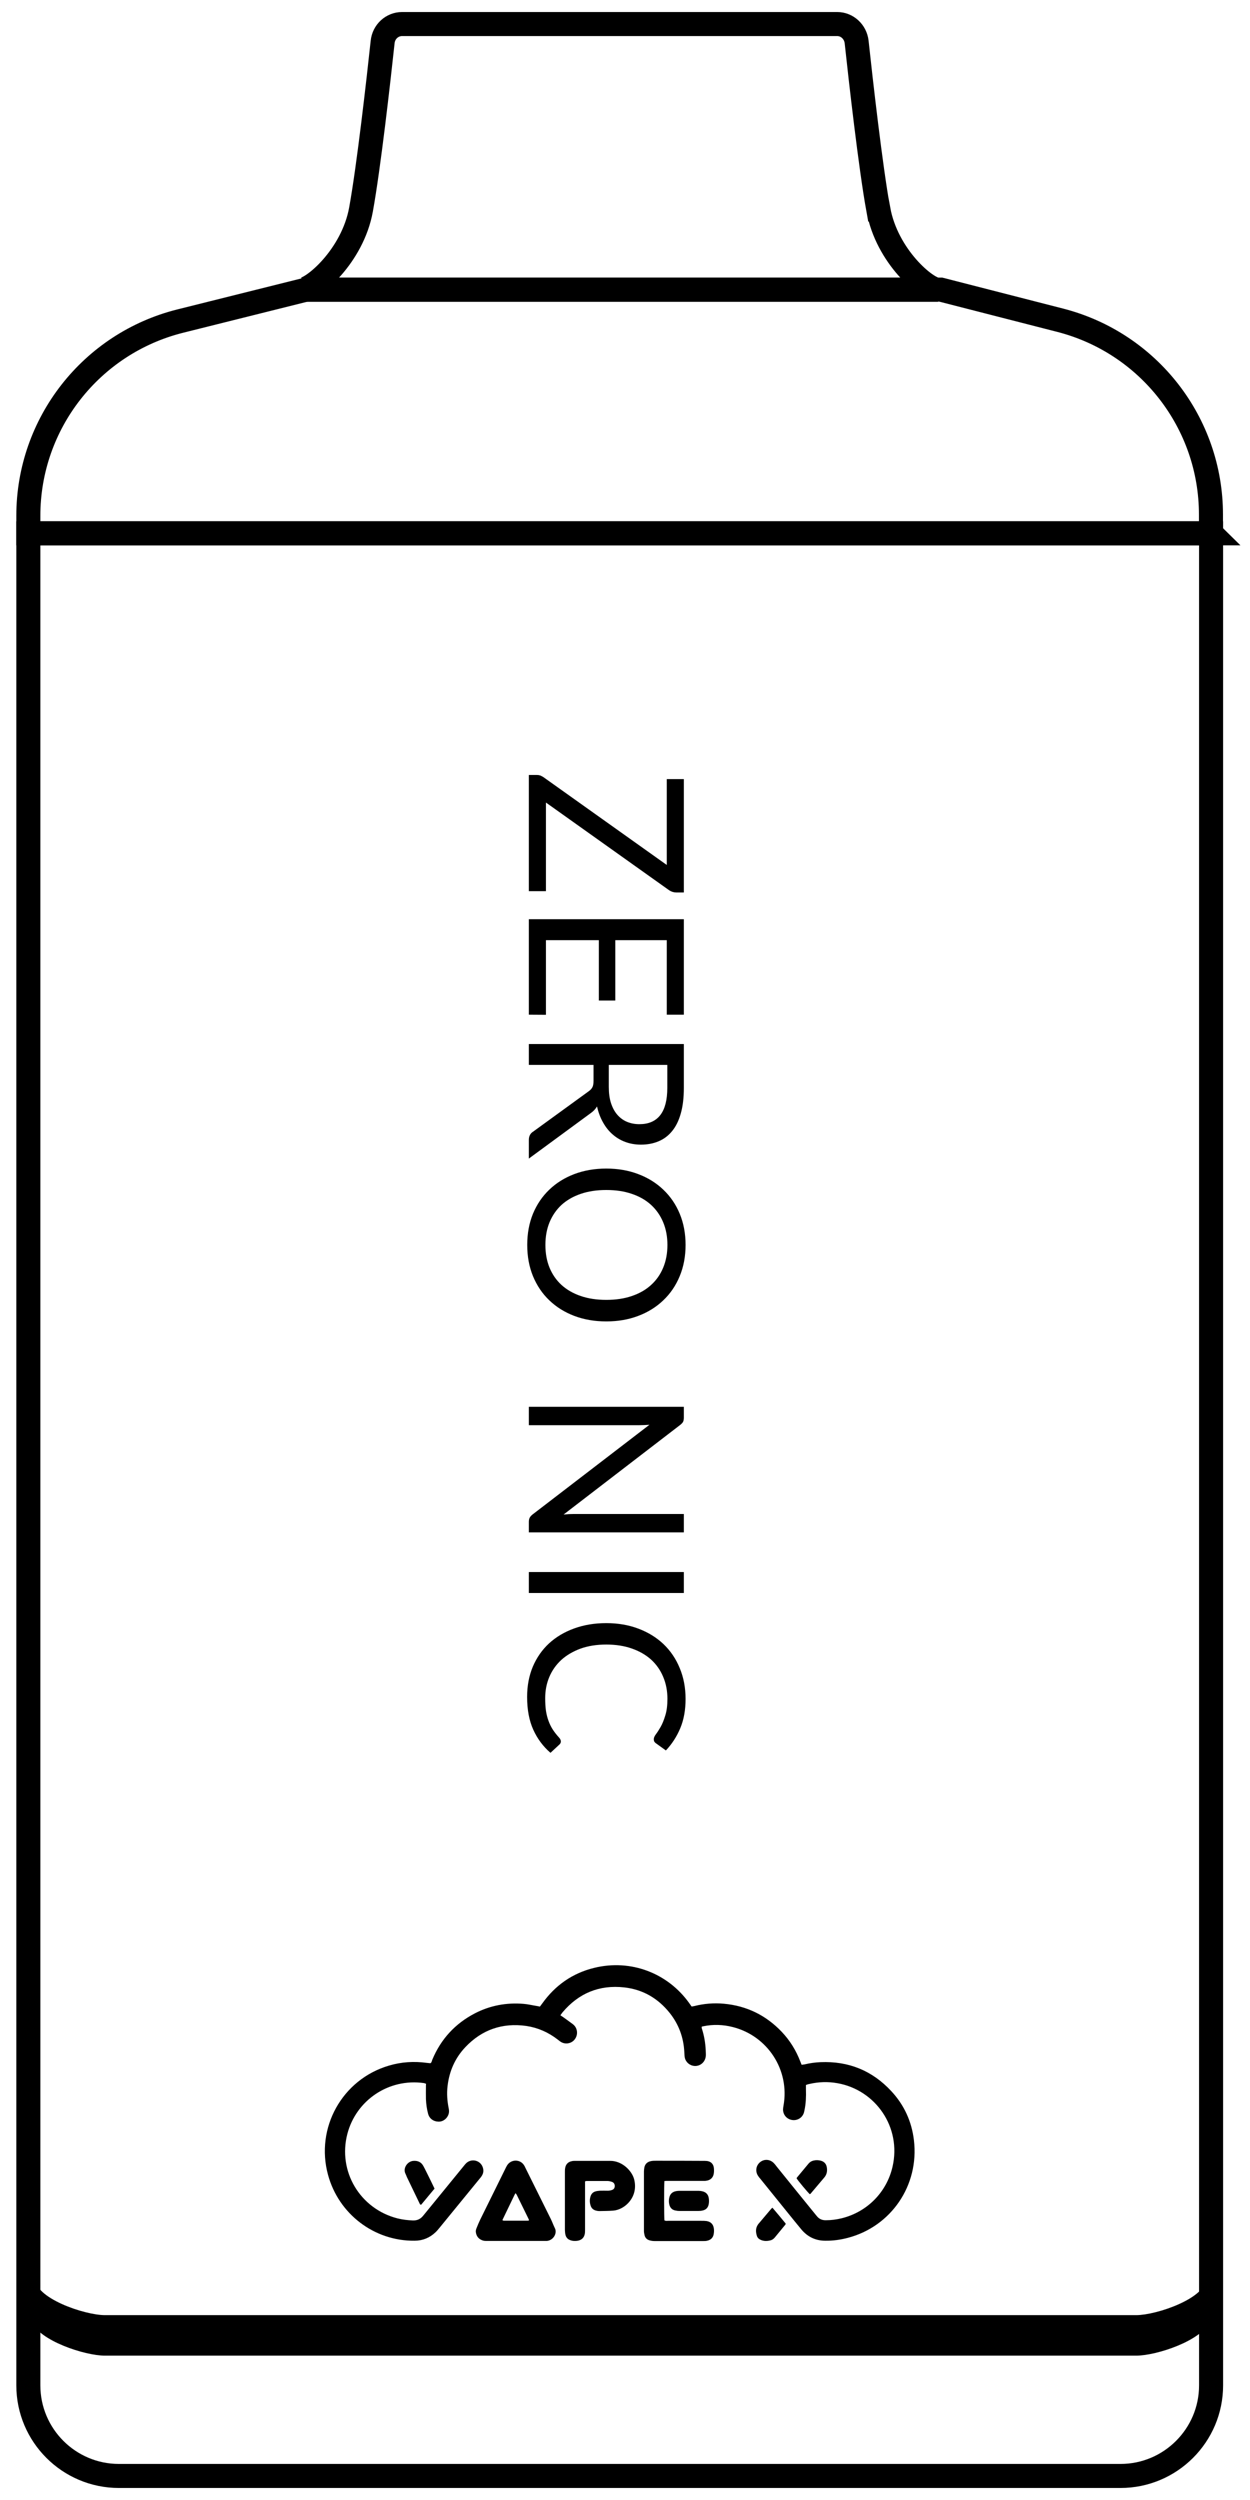
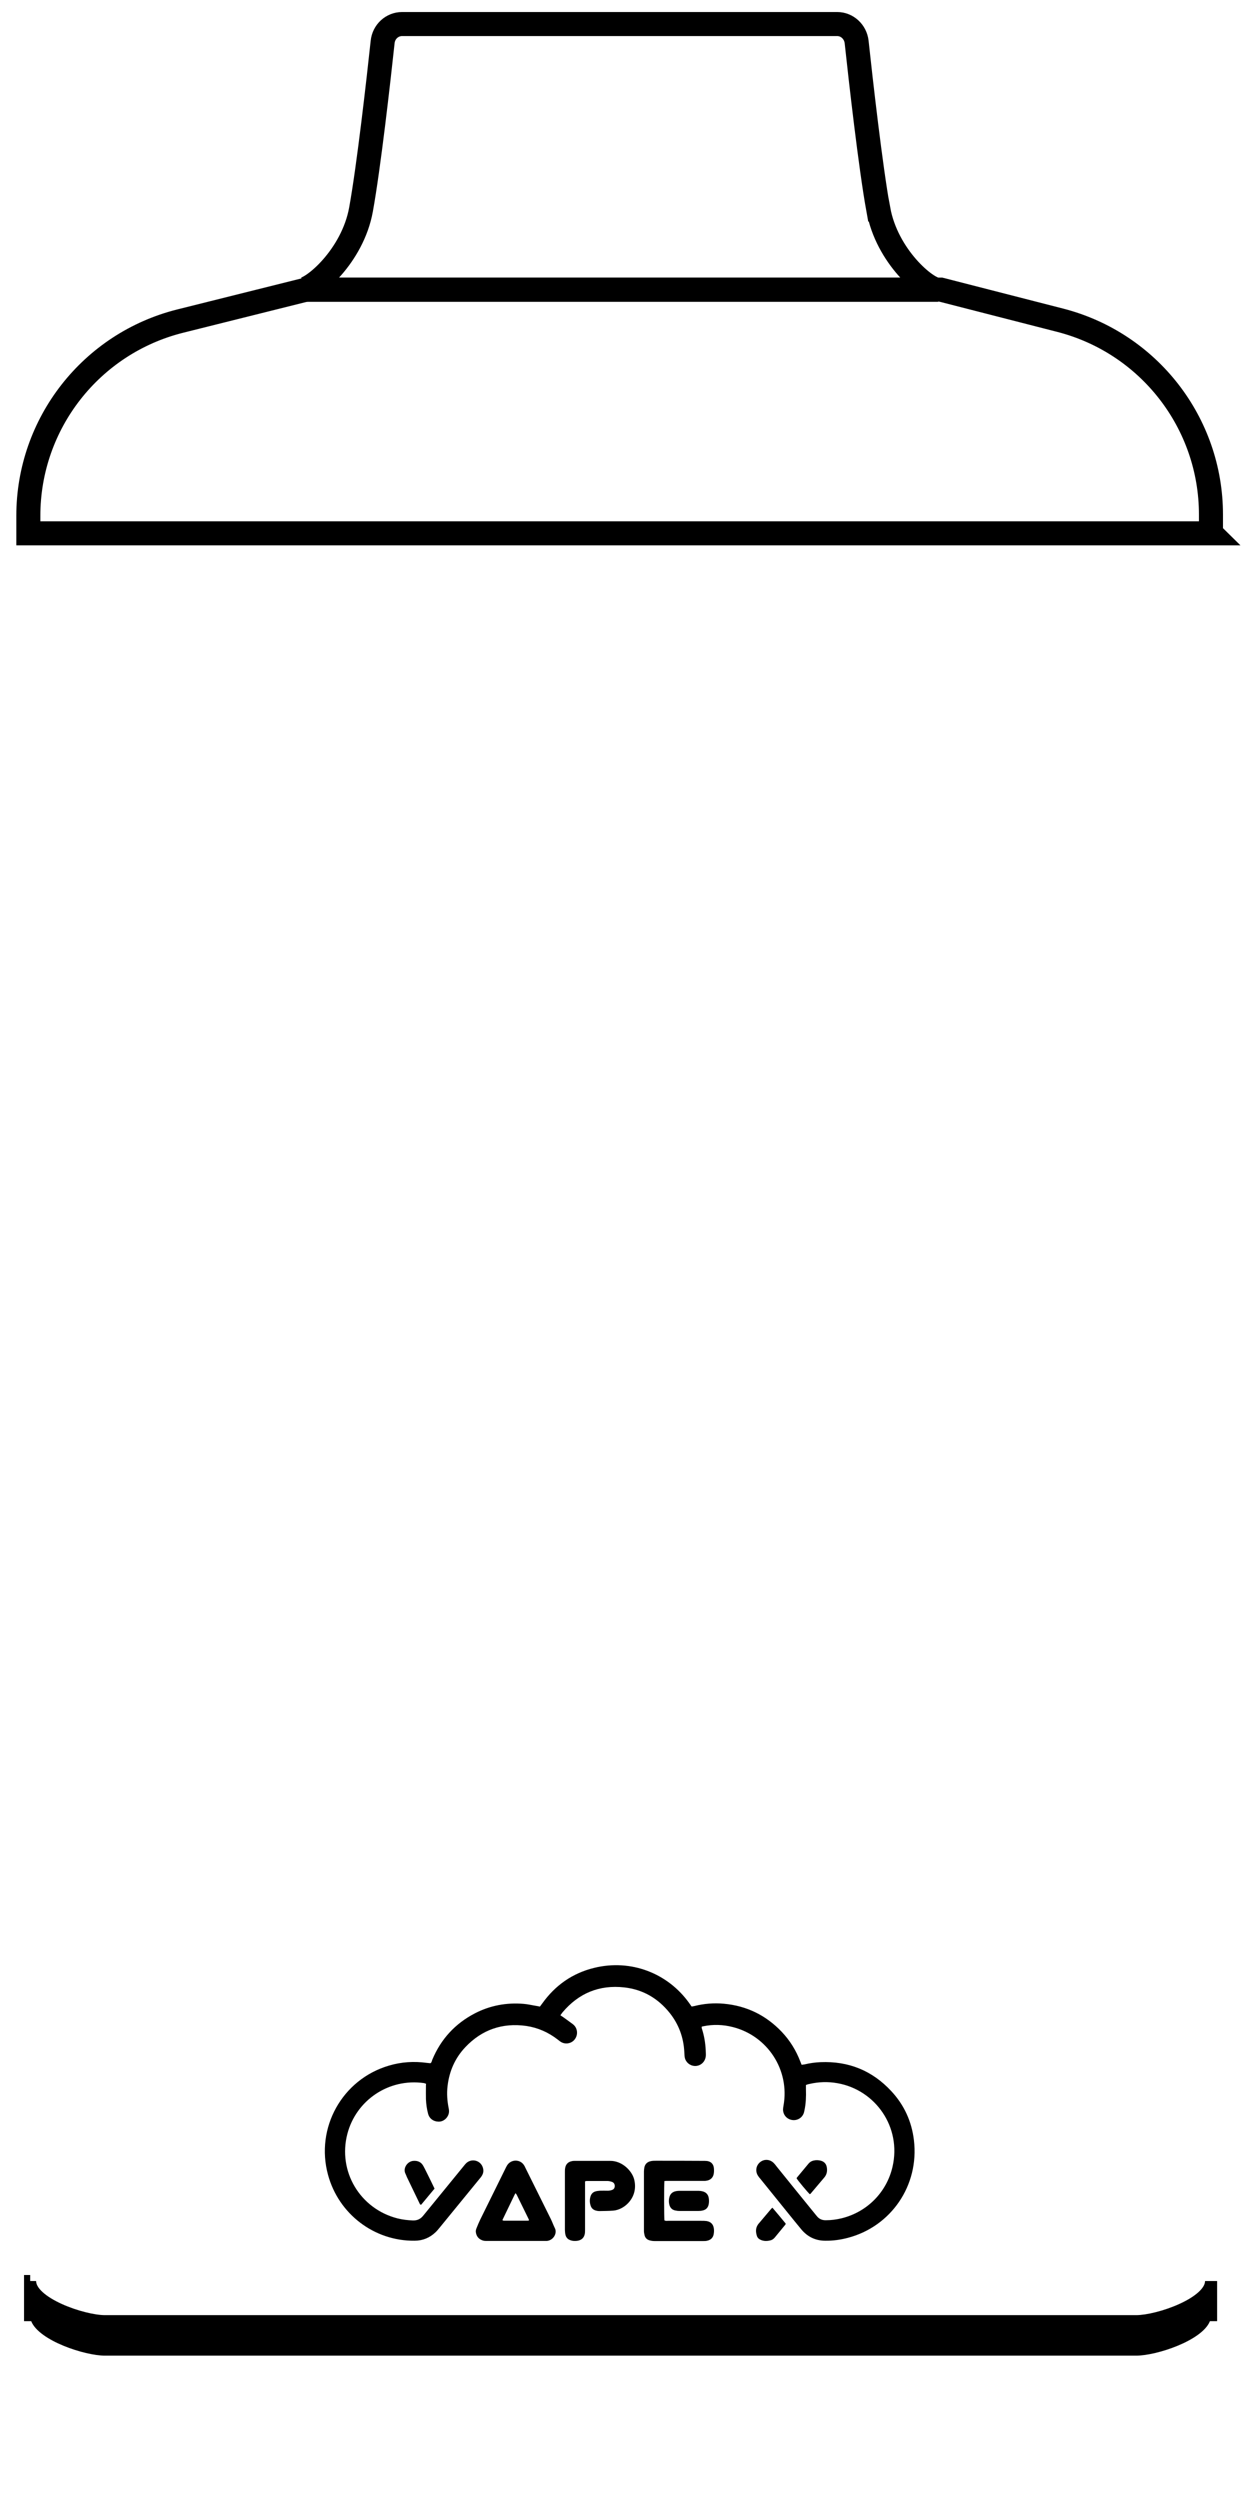
<svg xmlns="http://www.w3.org/2000/svg" fill="none" viewBox="0 0 52 104" height="104" width="52">
-   <path fill="black" d="M28.125 37.126C28.026 37.126 27.93 37.096 27.837 37.035L22.711 33.386L22.711 37.072L22 37.072L22 32.239L22.342 32.239C22.39 32.239 22.435 32.246 22.477 32.261C22.519 32.279 22.559 32.3 22.599 32.324L27.738 35.983L27.738 32.41L28.448 32.41L28.448 37.126L28.125 37.126ZM22.711 42.216L22 42.211L22 38.238L28.448 38.238L28.448 42.211L27.738 42.211L27.738 39.111L25.596 39.111L25.596 41.622L24.912 41.622L24.912 39.111L22.711 39.111L22.711 42.216ZM25.326 45.218C25.326 45.47 25.355 45.692 25.416 45.884C25.479 46.079 25.566 46.241 25.677 46.37C25.791 46.502 25.925 46.601 26.081 46.667C26.238 46.733 26.41 46.766 26.599 46.766C26.983 46.766 27.273 46.64 27.468 46.388C27.663 46.136 27.76 45.758 27.76 45.254L27.76 44.3L25.326 44.3L25.326 45.218ZM22 48.197L22 47.423C22 47.264 22.061 47.147 22.184 47.072L24.488 45.398C24.561 45.347 24.611 45.292 24.642 45.232C24.674 45.175 24.691 45.085 24.691 44.962L24.691 44.3L22 44.3L22 43.432L28.448 43.432L28.448 45.254C28.448 45.662 28.407 46.015 28.323 46.312C28.241 46.609 28.123 46.853 27.967 47.045C27.811 47.24 27.622 47.384 27.4 47.477C27.181 47.57 26.935 47.617 26.662 47.617C26.434 47.617 26.221 47.581 26.023 47.509C25.825 47.437 25.646 47.332 25.488 47.194C25.331 47.059 25.198 46.892 25.087 46.694C24.976 46.499 24.892 46.277 24.835 46.028C24.772 46.139 24.68 46.235 24.561 46.316L22 48.197ZM25.222 54.971C24.739 54.971 24.295 54.895 23.89 54.742C23.488 54.589 23.142 54.373 22.851 54.093C22.559 53.815 22.333 53.478 22.171 53.086C22.012 52.696 21.933 52.264 21.933 51.789C21.933 51.316 22.012 50.883 22.171 50.493C22.333 50.103 22.559 49.769 22.851 49.49C23.142 49.211 23.488 48.995 23.89 48.842C24.295 48.689 24.739 48.612 25.222 48.612C25.705 48.612 26.148 48.689 26.549 48.842C26.954 48.995 27.302 49.211 27.593 49.49C27.887 49.769 28.116 50.103 28.277 50.493C28.439 50.883 28.52 51.316 28.52 51.789C28.52 52.264 28.439 52.696 28.277 53.086C28.116 53.478 27.887 53.815 27.593 54.093C27.302 54.373 26.954 54.589 26.549 54.742C26.148 54.895 25.705 54.971 25.222 54.971ZM25.222 54.075C25.618 54.075 25.974 54.022 26.288 53.913C26.604 53.806 26.869 53.653 27.085 53.455C27.304 53.257 27.472 53.017 27.589 52.734C27.706 52.453 27.765 52.138 27.765 51.789C27.765 51.444 27.706 51.131 27.589 50.849C27.472 50.567 27.304 50.325 27.085 50.124C26.869 49.926 26.604 49.773 26.288 49.666C25.974 49.557 25.618 49.504 25.222 49.504C24.826 49.504 24.471 49.557 24.155 49.666C23.843 49.773 23.578 49.926 23.359 50.124C23.143 50.325 22.977 50.567 22.86 50.849C22.745 51.131 22.689 51.444 22.689 51.789C22.689 52.138 22.745 52.453 22.86 52.734C22.977 53.017 23.143 53.257 23.359 53.455C23.578 53.653 23.843 53.806 24.155 53.913C24.471 54.022 24.826 54.075 25.222 54.075ZM28.448 63.747L22 63.747L22 63.311C22 63.242 22.012 63.183 22.036 63.135C22.06 63.09 22.101 63.045 22.157 63L27.017 59.27C26.942 59.276 26.869 59.28 26.797 59.283C26.725 59.286 26.657 59.288 26.595 59.288L22 59.288L22 58.523L28.448 58.523L28.448 58.973C28.448 59.012 28.445 59.045 28.439 59.072C28.436 59.099 28.429 59.123 28.417 59.144C28.408 59.165 28.393 59.186 28.372 59.207C28.354 59.228 28.33 59.25 28.3 59.274L23.445 63.005C23.523 62.999 23.598 62.993 23.669 62.987C23.744 62.984 23.815 62.982 23.881 62.982L28.448 62.982L28.448 63.747ZM22 66.269L22 65.396L28.448 65.396L28.448 66.269L22 66.269ZM23.332 72.445C23.332 72.493 23.312 72.535 23.273 72.571L22.9 72.918C22.594 72.654 22.355 72.333 22.184 71.955C22.014 71.58 21.928 71.125 21.928 70.591C21.928 70.129 22.008 69.709 22.166 69.331C22.328 68.953 22.553 68.631 22.841 68.364C23.133 68.097 23.48 67.89 23.886 67.743C24.291 67.596 24.736 67.522 25.222 67.522C25.708 67.522 26.154 67.599 26.558 67.752C26.963 67.905 27.311 68.119 27.602 68.395C27.893 68.674 28.119 69.007 28.277 69.394C28.439 69.781 28.52 70.209 28.52 70.677C28.52 71.136 28.447 71.541 28.3 71.892C28.153 72.243 27.953 72.552 27.701 72.819L27.301 72.531C27.271 72.513 27.245 72.489 27.224 72.459C27.206 72.432 27.198 72.394 27.198 72.346C27.198 72.292 27.226 72.226 27.283 72.148C27.343 72.07 27.409 71.968 27.481 71.842C27.553 71.716 27.617 71.559 27.674 71.37C27.735 71.181 27.765 70.948 27.765 70.672C27.765 70.339 27.706 70.035 27.589 69.759C27.475 69.483 27.308 69.244 27.09 69.043C26.87 68.845 26.604 68.691 26.288 68.58C25.974 68.469 25.618 68.413 25.222 68.413C24.82 68.413 24.462 68.47 24.146 68.584C23.831 68.701 23.564 68.859 23.346 69.057C23.13 69.258 22.965 69.493 22.851 69.763C22.736 70.036 22.68 70.33 22.68 70.645C22.68 70.837 22.69 71.01 22.711 71.163C22.735 71.319 22.771 71.461 22.819 71.59C22.867 71.722 22.927 71.844 22.999 71.955C23.074 72.069 23.163 72.181 23.265 72.292C23.309 72.343 23.332 72.394 23.332 72.445Z" />
  <path fill="black" d="M33.527 86.758C33.527 86.811 33.527 86.864 33.527 86.917C33.537 87.211 33.527 87.505 33.465 87.793C33.455 87.841 33.446 87.89 33.426 87.933C33.344 88.126 33.137 88.231 32.93 88.188C32.719 88.145 32.579 87.972 32.574 87.76C32.574 87.707 32.584 87.654 32.593 87.601C32.863 86.104 31.924 84.693 30.49 84.327C30.081 84.222 29.667 84.207 29.253 84.294C29.233 84.294 29.214 84.303 29.19 84.313C29.19 84.347 29.19 84.38 29.204 84.409C29.296 84.698 29.344 84.992 29.358 85.29C29.358 85.362 29.368 85.439 29.363 85.512C29.349 85.767 29.147 85.954 28.901 85.945C28.699 85.935 28.526 85.791 28.487 85.594C28.473 85.521 28.473 85.449 28.468 85.372C28.439 84.761 28.237 84.212 27.857 83.735C27.37 83.129 26.745 82.763 25.97 82.676C24.93 82.561 24.073 82.917 23.399 83.716C23.37 83.755 23.341 83.793 23.312 83.836C23.356 83.865 23.394 83.889 23.428 83.913C23.563 84.01 23.698 84.106 23.832 84.207C23.895 84.255 23.943 84.318 23.972 84.39C24.044 84.568 23.996 84.77 23.852 84.9C23.707 85.025 23.495 85.045 23.332 84.944C23.288 84.915 23.245 84.881 23.202 84.847C22.812 84.544 22.378 84.352 21.892 84.279C20.901 84.14 20.049 84.433 19.36 85.16C18.932 85.613 18.691 86.157 18.619 86.778C18.58 87.095 18.605 87.403 18.667 87.712C18.681 87.784 18.686 87.856 18.667 87.928C18.614 88.126 18.436 88.27 18.234 88.26C18.017 88.255 17.858 88.121 17.81 87.938C17.757 87.74 17.728 87.533 17.719 87.326C17.714 87.144 17.719 86.965 17.719 86.782C17.719 86.754 17.719 86.725 17.724 86.686C17.695 86.677 17.671 86.662 17.642 86.657C16.164 86.445 14.811 87.379 14.45 88.771C14.046 90.33 14.975 91.885 16.535 92.285C16.746 92.338 16.958 92.362 17.175 92.371C17.358 92.376 17.492 92.314 17.608 92.169C18.171 91.476 18.739 90.788 19.302 90.094C19.331 90.056 19.365 90.017 19.399 89.984C19.615 89.786 19.962 89.863 20.073 90.133C20.126 90.263 20.121 90.393 20.044 90.513C20.02 90.556 19.986 90.595 19.957 90.629C19.399 91.312 18.84 91.996 18.282 92.679C18.229 92.742 18.176 92.809 18.113 92.867C17.873 93.093 17.584 93.214 17.247 93.214C15.572 93.233 14.089 92.107 13.646 90.475C13.112 88.52 14.233 86.503 16.178 85.93C16.693 85.776 17.218 85.743 17.752 85.815C17.796 85.82 17.839 85.825 17.882 85.829C17.892 85.829 17.902 85.829 17.916 85.825C17.959 85.791 17.964 85.733 17.983 85.685C18.34 84.828 18.932 84.183 19.755 83.755C20.39 83.427 21.069 83.302 21.777 83.36C21.965 83.374 22.152 83.422 22.34 83.451C22.378 83.456 22.417 83.466 22.46 83.475C22.494 83.427 22.523 83.389 22.557 83.345C23.096 82.59 23.813 82.084 24.718 81.863C26.254 81.487 27.78 82.089 28.665 83.321C28.699 83.37 28.733 83.418 28.771 83.471C28.81 83.466 28.848 83.461 28.887 83.451C29.291 83.35 29.7 83.317 30.114 83.355C31.063 83.442 31.866 83.836 32.521 84.525C32.863 84.886 33.118 85.3 33.296 85.767C33.311 85.81 33.33 85.849 33.349 85.897C33.392 85.887 33.436 85.887 33.479 85.877C33.696 85.825 33.912 85.796 34.134 85.786C35.304 85.738 36.286 86.137 37.08 86.994C37.614 87.567 37.927 88.255 38.019 89.031C38.245 90.918 37.066 92.622 35.275 93.093C34.967 93.175 34.649 93.219 34.331 93.214C33.922 93.214 33.59 93.05 33.33 92.737C33.147 92.516 32.964 92.29 32.781 92.063C32.396 91.587 32.011 91.11 31.626 90.633C31.597 90.6 31.568 90.566 31.544 90.528C31.409 90.34 31.443 90.09 31.621 89.945C31.799 89.801 32.045 89.825 32.203 89.998C32.242 90.037 32.271 90.08 32.305 90.123C32.844 90.792 33.383 91.457 33.927 92.126C33.941 92.145 33.956 92.164 33.975 92.184C34.071 92.309 34.201 92.367 34.36 92.362C34.581 92.362 34.798 92.333 35.015 92.28C36.069 92.02 36.883 91.202 37.128 90.142C37.513 88.487 36.416 86.941 34.842 86.662C34.442 86.59 34.052 86.604 33.657 86.696C33.628 86.701 33.599 86.71 33.571 86.72C33.556 86.72 33.547 86.734 33.527 86.739V86.758Z" />
  <path fill="black" d="M21.445 93.223C21.05 93.223 20.651 93.223 20.256 93.223C20.188 93.223 20.121 93.223 20.054 93.194C19.895 93.132 19.813 93.011 19.794 92.848C19.789 92.795 19.803 92.742 19.823 92.694C19.871 92.569 19.924 92.448 19.981 92.328C20.338 91.601 20.699 90.879 21.055 90.152C21.069 90.128 21.084 90.099 21.098 90.075C21.262 89.82 21.637 89.815 21.801 90.075C21.82 90.104 21.835 90.133 21.849 90.166C22.201 90.879 22.557 91.587 22.908 92.299C22.971 92.424 23.019 92.564 23.081 92.689C23.192 92.896 23.024 93.199 22.749 93.223C22.706 93.223 22.663 93.223 22.619 93.223C22.23 93.223 21.835 93.223 21.445 93.223ZM22.008 92.366C21.998 92.338 21.994 92.318 21.984 92.299C21.82 91.962 21.657 91.63 21.493 91.298C21.483 91.278 21.464 91.264 21.445 91.235C21.425 91.274 21.406 91.298 21.397 91.322C21.233 91.659 21.069 92.001 20.906 92.342C20.906 92.342 20.906 92.352 20.906 92.357C20.906 92.357 20.91 92.366 20.915 92.371C20.925 92.371 20.939 92.381 20.954 92.381C21.286 92.381 21.618 92.381 21.955 92.381C21.97 92.381 21.984 92.376 22.013 92.366H22.008Z" />
  <path fill="black" d="M27.64 90.73C27.621 90.888 27.626 92.251 27.64 92.366C27.688 92.4 27.746 92.386 27.799 92.386C28.261 92.386 28.723 92.386 29.181 92.386C29.248 92.386 29.32 92.386 29.387 92.395C29.561 92.419 29.672 92.525 29.696 92.703C29.705 92.766 29.705 92.833 29.696 92.896C29.681 93.074 29.58 93.185 29.402 93.218C29.354 93.228 29.306 93.228 29.258 93.228C28.579 93.228 27.905 93.228 27.226 93.228C27.159 93.228 27.091 93.218 27.024 93.199C26.913 93.17 26.836 93.093 26.812 92.978C26.798 92.92 26.788 92.862 26.788 92.804C26.788 91.981 26.788 91.158 26.788 90.33C26.788 90.272 26.798 90.215 26.807 90.157C26.841 90.012 26.937 89.93 27.082 89.902C27.149 89.887 27.216 89.887 27.289 89.887C27.934 89.887 28.584 89.887 29.229 89.892C29.287 89.892 29.349 89.892 29.407 89.897C29.57 89.916 29.676 90.017 29.696 90.181C29.705 90.253 29.705 90.33 29.696 90.402C29.676 90.58 29.561 90.696 29.378 90.72C29.32 90.73 29.262 90.725 29.2 90.725C28.733 90.725 28.266 90.725 27.804 90.725C27.751 90.725 27.698 90.725 27.635 90.73H27.64Z" />
  <path fill="black" d="M24.338 90.739C24.338 90.802 24.338 90.855 24.338 90.908C24.338 91.514 24.338 92.126 24.338 92.732C24.338 92.785 24.338 92.838 24.333 92.896C24.309 93.084 24.198 93.194 24.006 93.219C23.914 93.228 23.818 93.228 23.731 93.194C23.616 93.156 23.544 93.074 23.52 92.954C23.505 92.891 23.505 92.829 23.5 92.766C23.5 91.962 23.5 91.158 23.5 90.354C23.5 90.301 23.5 90.248 23.51 90.195C23.534 90.032 23.635 89.931 23.799 89.902C23.842 89.892 23.885 89.892 23.929 89.892C24.415 89.892 24.901 89.892 25.382 89.892C25.873 89.887 26.283 90.296 26.379 90.653C26.572 91.389 25.999 91.924 25.512 91.962C25.32 91.977 25.122 91.977 24.925 91.981C24.882 91.981 24.838 91.972 24.795 91.962C24.684 91.933 24.603 91.866 24.569 91.75C24.526 91.62 24.526 91.49 24.569 91.36C24.603 91.259 24.67 91.192 24.771 91.163C24.834 91.144 24.896 91.139 24.959 91.134C25.065 91.129 25.175 91.134 25.281 91.134C25.339 91.134 25.397 91.124 25.455 91.105C25.537 91.076 25.57 91.023 25.575 90.942C25.575 90.86 25.537 90.797 25.464 90.768C25.411 90.749 25.349 90.734 25.291 90.73C24.992 90.73 24.694 90.73 24.396 90.73C24.381 90.73 24.367 90.739 24.338 90.744V90.739Z" />
  <path fill="black" d="M28.656 91.976C28.526 91.976 28.391 91.976 28.261 91.976C28.198 91.976 28.136 91.967 28.073 91.952C27.953 91.923 27.881 91.841 27.847 91.726C27.818 91.62 27.818 91.509 27.847 91.403C27.881 91.273 27.962 91.192 28.093 91.158C28.141 91.148 28.189 91.139 28.237 91.139C28.516 91.139 28.795 91.139 29.075 91.139C29.123 91.139 29.171 91.148 29.219 91.158C29.368 91.192 29.46 91.288 29.484 91.437C29.498 91.519 29.498 91.606 29.484 91.687C29.46 91.832 29.373 91.928 29.229 91.957C29.171 91.972 29.113 91.976 29.055 91.976C28.925 91.976 28.791 91.976 28.66 91.976H28.656Z" />
  <path fill="black" d="M18.08 91.043C17.887 91.274 17.7 91.5 17.521 91.716C17.473 91.716 17.468 91.692 17.459 91.673C17.281 91.302 17.103 90.932 16.924 90.561C16.905 90.518 16.891 90.47 16.867 90.426C16.751 90.195 16.953 89.906 17.199 89.892C17.382 89.878 17.526 89.945 17.613 90.109C17.695 90.258 17.767 90.417 17.844 90.566C17.921 90.72 17.993 90.874 18.075 91.043H18.08Z" />
  <path fill="black" d="M33.691 91.283C33.604 91.206 33.21 90.735 33.138 90.619C33.142 90.609 33.147 90.595 33.157 90.581C33.316 90.388 33.479 90.195 33.638 90.003C33.696 89.936 33.763 89.897 33.85 89.878C33.951 89.854 34.052 89.859 34.153 89.887C34.288 89.926 34.37 90.017 34.394 90.152C34.423 90.306 34.399 90.455 34.293 90.581C34.1 90.812 33.908 91.038 33.715 91.264C33.71 91.269 33.696 91.274 33.691 91.274V91.283Z" />
  <path fill="black" d="M32.131 91.837C32.324 92.063 32.507 92.285 32.685 92.501C32.68 92.52 32.68 92.535 32.675 92.54C32.526 92.723 32.377 92.901 32.228 93.084C32.175 93.146 32.112 93.19 32.03 93.204C31.915 93.233 31.799 93.233 31.684 93.194C31.592 93.161 31.515 93.108 31.486 93.011C31.438 92.857 31.429 92.703 31.52 92.559C31.539 92.53 31.558 92.501 31.583 92.477C31.751 92.28 31.915 92.082 32.083 91.885C32.093 91.875 32.102 91.866 32.131 91.842V91.837Z" />
-   <path stroke-miterlimit="10" stroke="black" d="M1.179 22.186H50.381V99.231C50.381 101.31 48.691 103 46.611 103H4.948C2.868 103 1.179 101.31 1.179 99.231V22.186Z" />
  <path stroke-miterlimit="10" stroke="black" d="M50.381 22.186H1.179V21.454C1.179 17.622 3.788 14.286 7.499 13.357L12.737 12.048H39.136L44.108 13.323C47.796 14.272 50.376 17.598 50.376 21.406V22.181L50.381 22.186Z" />
  <path stroke-miterlimit="10" stroke="black" d="M36.536 8.717C36.214 6.94 35.804 3.311 35.636 1.746C35.588 1.323 35.241 1 34.827 1H16.727C16.313 1 15.962 1.318 15.918 1.746C15.75 3.311 15.341 6.94 15.018 8.717C14.667 10.656 13.011 12.053 12.539 12.053H39.02C38.544 12.053 36.892 10.661 36.541 8.717H36.536Z" />
  <path fill="black" d="M1 94.64V96.561H1.298C1.622 97.373 3.526 97.995 4.365 97.995H47.266C48.11 97.995 50.009 97.37 50.333 96.561H50.632V94.891H50.13C50.13 95.017 50.053 95.174 49.855 95.354C49.662 95.529 49.385 95.697 49.066 95.842C48.424 96.135 47.682 96.31 47.266 96.31H4.365C3.952 96.31 3.209 96.136 2.567 95.844C2.248 95.699 1.971 95.532 1.777 95.356C1.579 95.176 1.502 95.019 1.502 94.891H1.256V94.64H1Z" clip-rule="evenodd" fill-rule="evenodd" />
</svg>